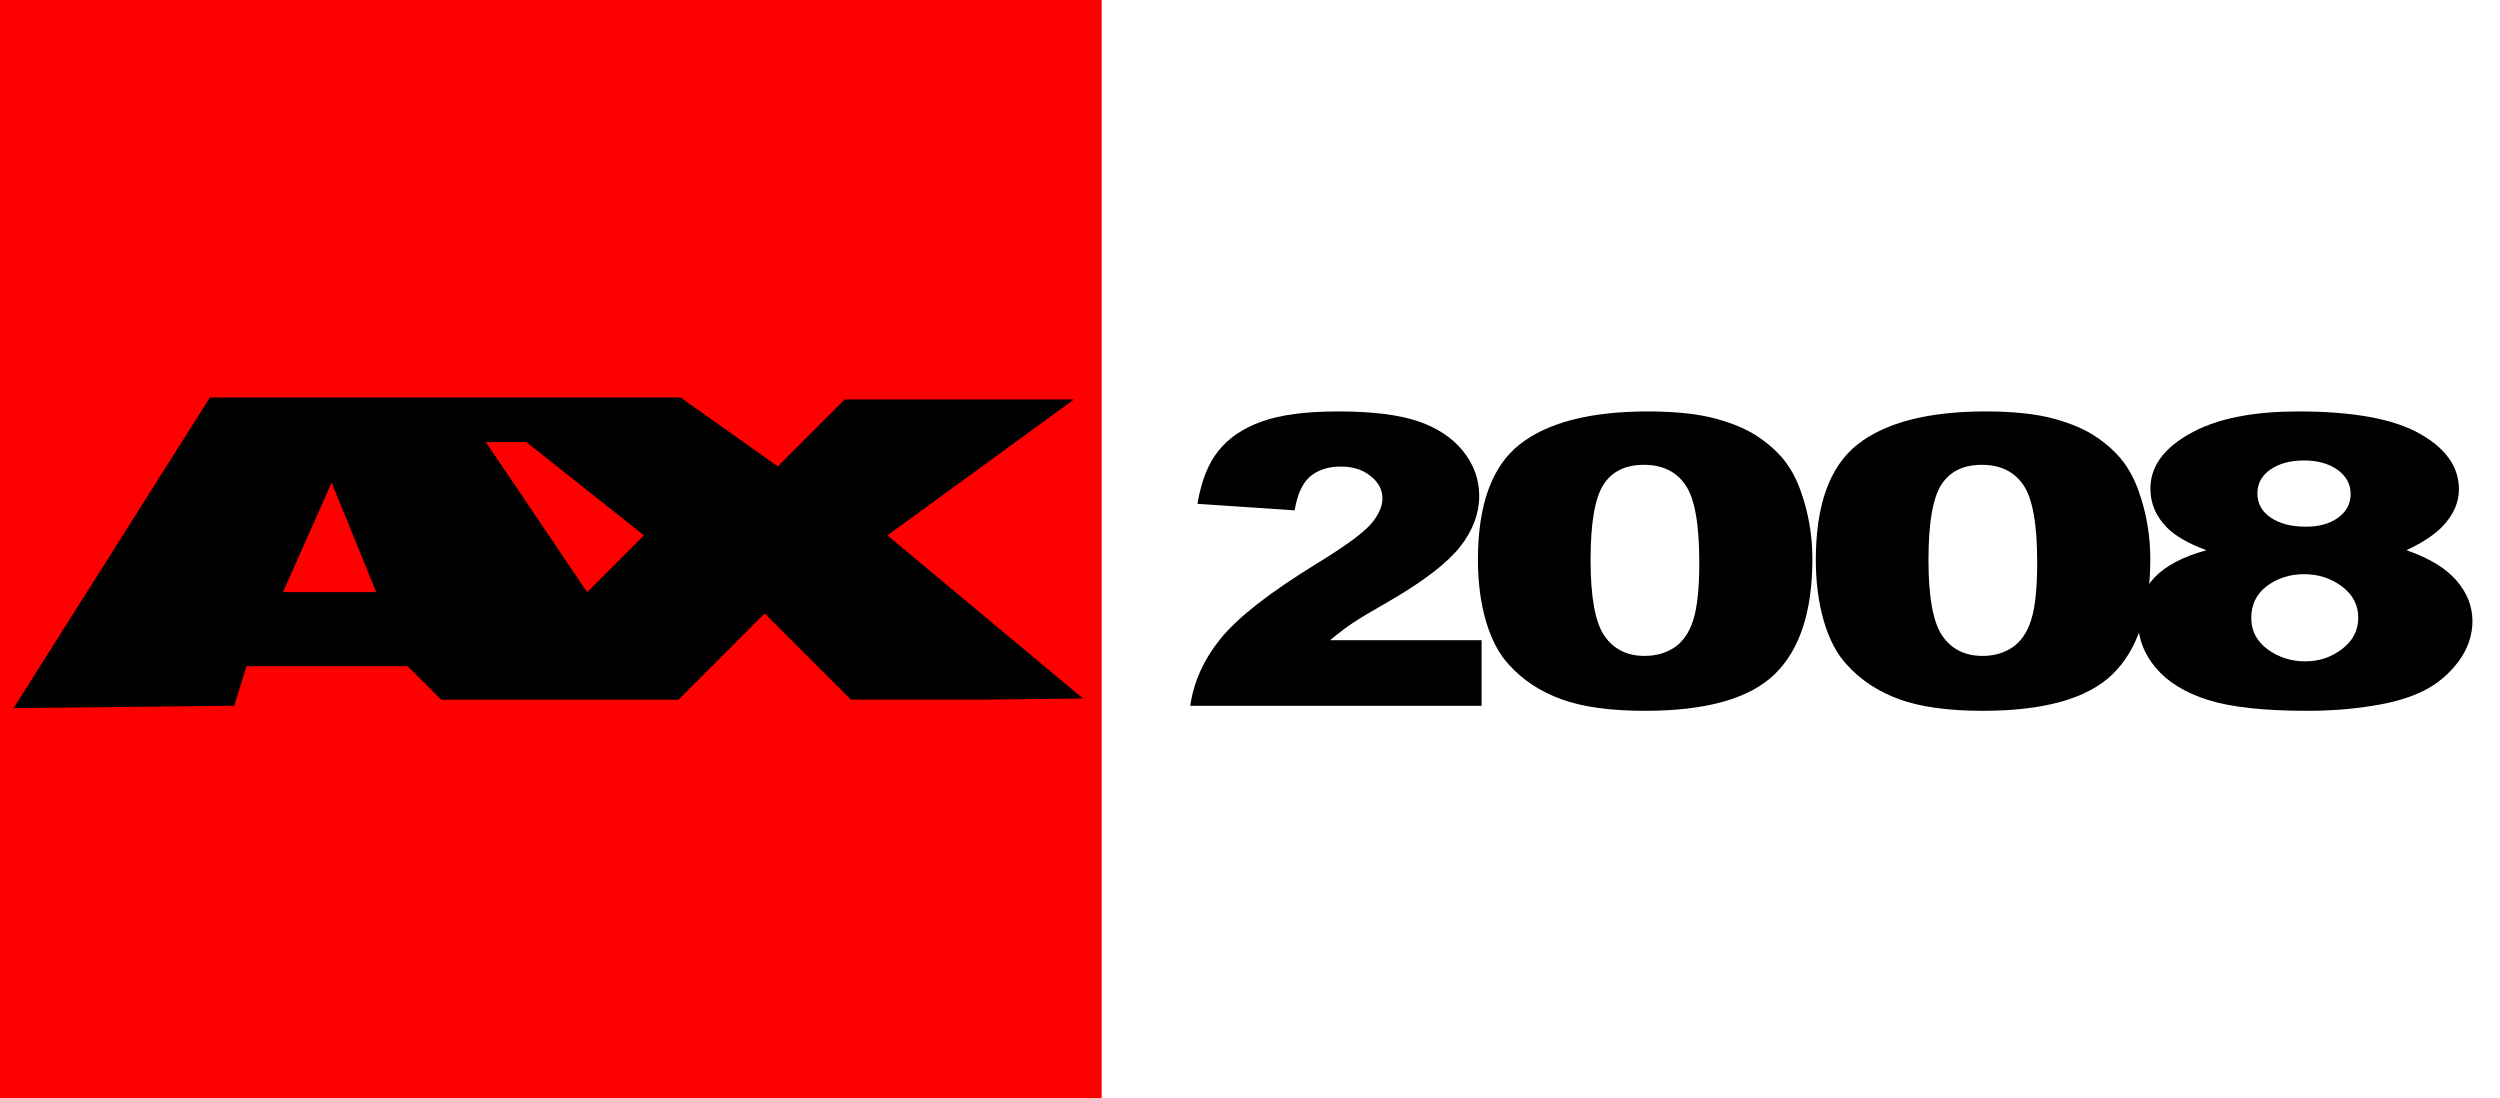
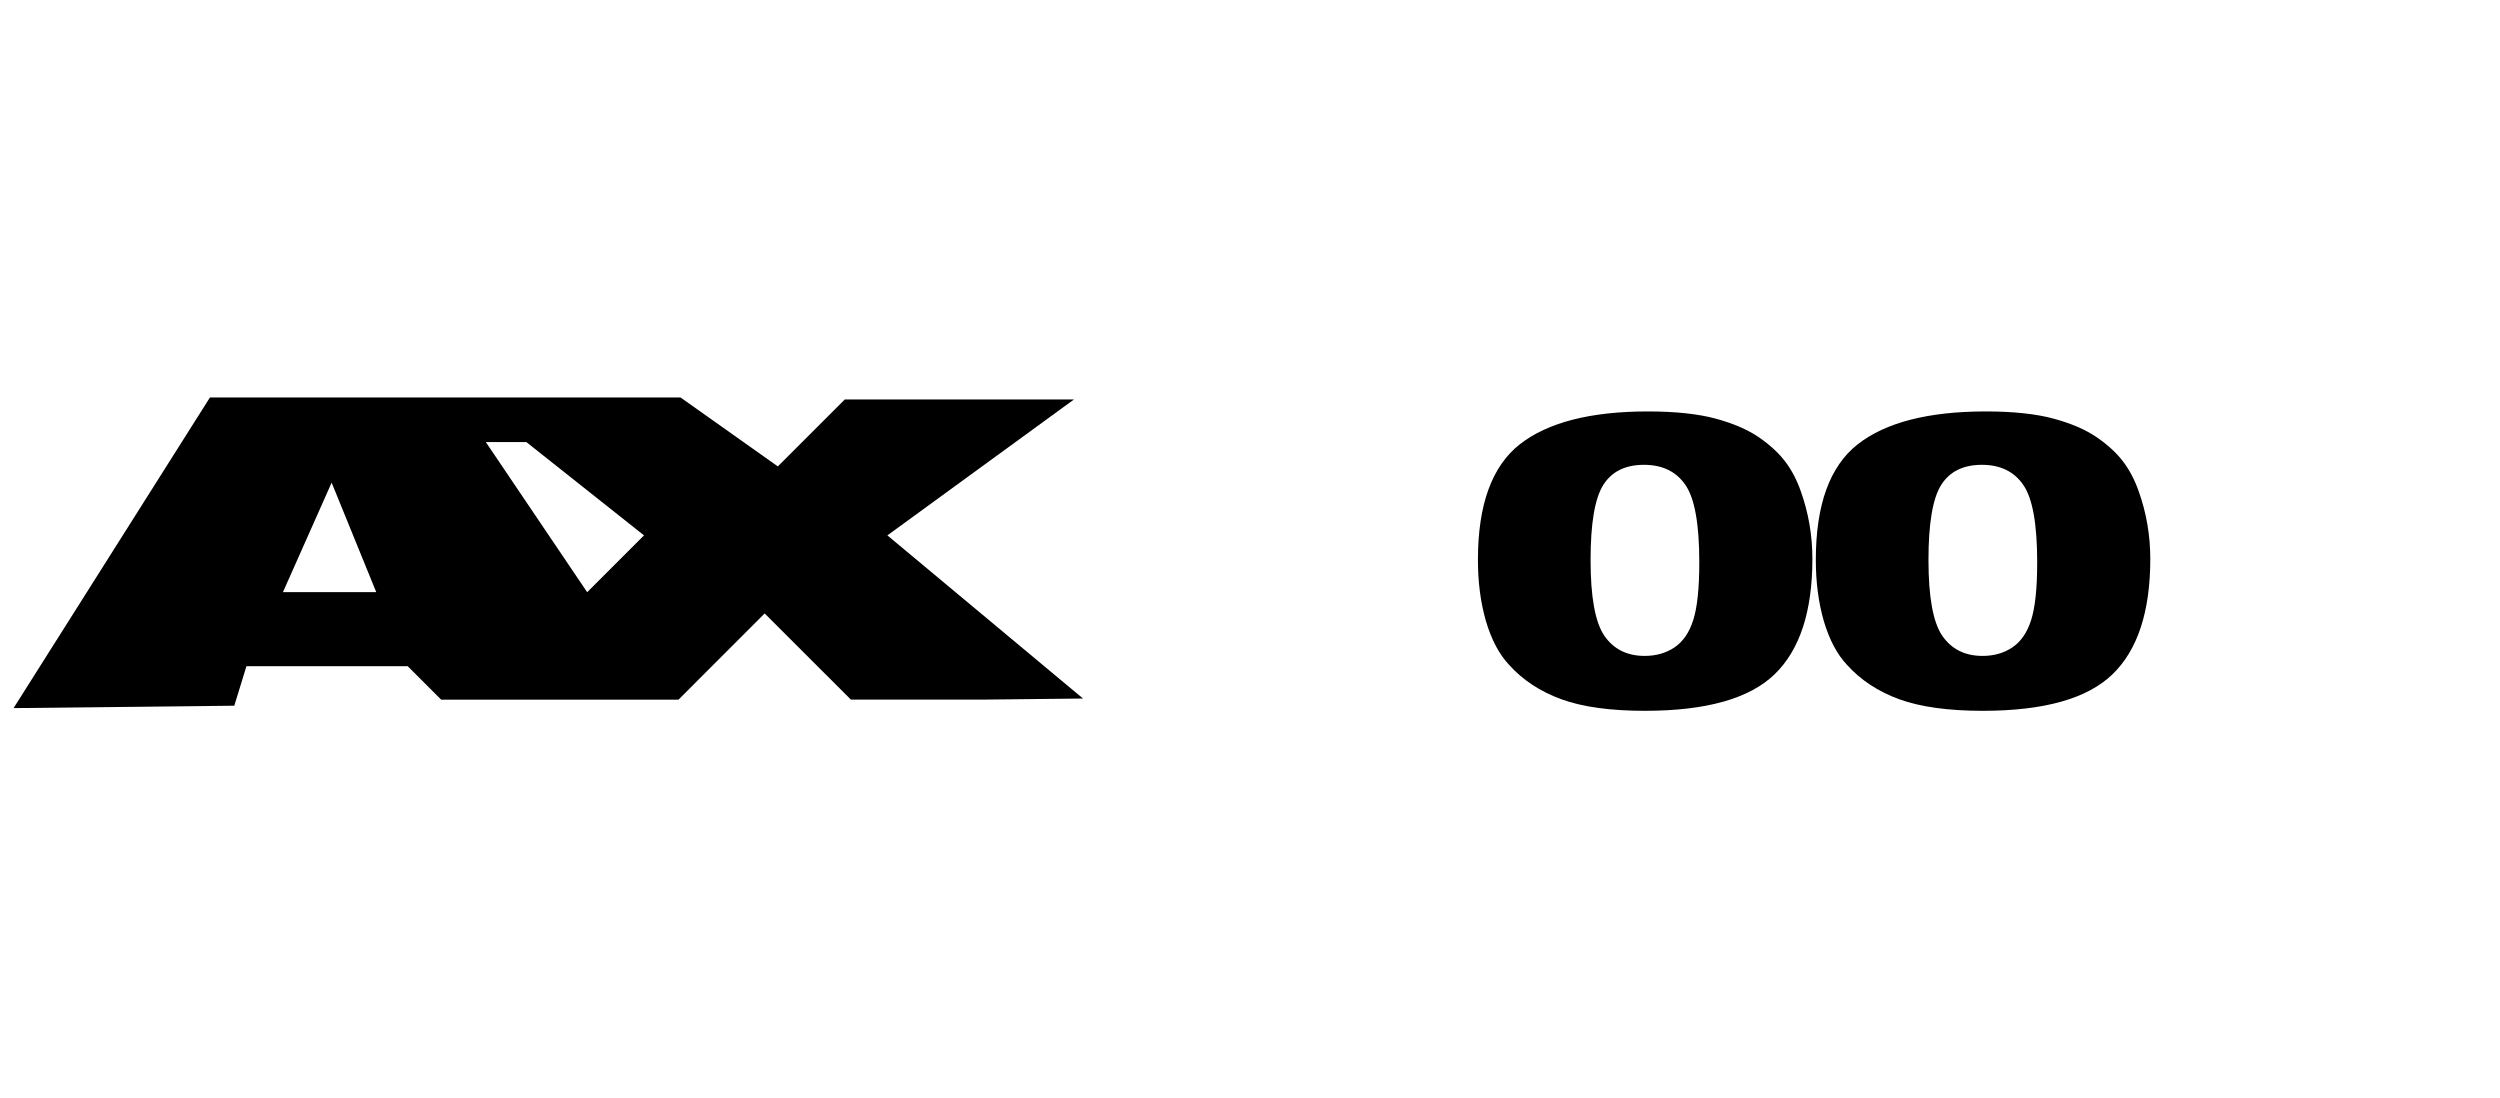
<svg xmlns="http://www.w3.org/2000/svg" xmlns:xlink="http://www.w3.org/1999/xlink" width="179.27pt" height="78.75pt" viewBox="0 0 179.27 78.75" version="1.1">
  <defs>
    <g>
      <symbol overflow="visible" id="glyph0-0">
        <path style="stroke:none;" d="M 0 0 L 0 -18.125 L 17.5 -18.125 L 17.5 0 Z M 0.547 -0.453 L 16.953 -0.453 L 16.953 -17.672 L 0.547 -17.672 Z M 0.547 -0.453 " />
      </symbol>
      <symbol overflow="visible" id="glyph0-1">
-         <path style="stroke:none;" d="M 21.812 0 L 0.922 0 C 1.16 -1.707 1.883 -3.312 3.094 -4.812 C 4.309 -6.32 6.586 -8.102 9.922 -10.156 C 11.961 -11.402 13.27 -12.352 13.844 -13 C 14.414 -13.652 14.703 -14.281 14.703 -14.875 C 14.703 -15.496 14.414 -16.035 13.844 -16.484 C 13.281 -16.93 12.57 -17.156 11.719 -17.156 C 10.832 -17.156 10.105 -16.926 9.547 -16.469 C 8.984 -16.008 8.602 -15.191 8.406 -14.016 L 1.438 -14.484 C 1.707 -16.105 2.207 -17.375 2.938 -18.281 C 3.664 -19.195 4.691 -19.895 6.016 -20.375 C 7.348 -20.863 9.188 -21.109 11.531 -21.109 C 13.977 -21.109 15.883 -20.871 17.25 -20.406 C 18.613 -19.945 19.688 -19.238 20.469 -18.281 C 21.246 -17.32 21.641 -16.246 21.641 -15.062 C 21.641 -13.801 21.191 -12.59 20.297 -11.438 C 19.398 -10.289 17.773 -9.023 15.422 -7.641 C 14.016 -6.836 13.07 -6.273 12.594 -5.953 C 12.125 -5.641 11.57 -5.223 10.938 -4.703 L 21.812 -4.703 Z M 21.812 0 " />
-       </symbol>
+         </symbol>
      <symbol overflow="visible" id="glyph1-0">
        <path style="stroke:none;" d="M 0 0 L 0 -18.125 L 20.5 -18.125 L 20.5 0 Z M 0.641 -0.453 L 19.859 -0.453 L 19.859 -17.672 L 0.641 -17.672 Z M 0.641 -0.453 " />
      </symbol>
      <symbol overflow="visible" id="glyph1-1">
        <path style="stroke:none;" d="M 1.688 -10.469 C 1.688 -14.414 2.688 -17.176 4.688 -18.75 C 6.695 -20.32 9.758 -21.109 13.875 -21.109 C 15.852 -21.109 17.473 -20.934 18.734 -20.594 C 20.004 -20.25 21.039 -19.801 21.844 -19.25 C 22.645 -18.695 23.273 -18.113 23.734 -17.5 C 24.191 -16.895 24.562 -16.184 24.844 -15.375 C 25.395 -13.832 25.672 -12.215 25.672 -10.531 C 25.672 -6.77 24.77 -4.012 22.969 -2.266 C 21.164 -0.516 18.059 0.359 13.656 0.359 C 11.188 0.359 9.191 0.082 7.672 -0.469 C 6.148 -1.027 4.898 -1.852 3.922 -2.938 C 3.211 -3.695 2.66 -4.738 2.266 -6.062 C 1.879 -7.395 1.688 -8.863 1.688 -10.469 Z M 9.766 -10.453 C 9.766 -7.805 10.094 -5.996 10.75 -5.031 C 11.414 -4.062 12.379 -3.578 13.641 -3.578 C 14.461 -3.578 15.176 -3.781 15.781 -4.188 C 16.395 -4.602 16.844 -5.254 17.125 -6.141 C 17.414 -7.035 17.562 -8.422 17.562 -10.297 C 17.562 -13.043 17.227 -14.895 16.562 -15.844 C 15.906 -16.801 14.914 -17.281 13.594 -17.281 C 12.25 -17.281 11.273 -16.793 10.672 -15.828 C 10.066 -14.859 9.766 -13.066 9.766 -10.453 Z M 9.766 -10.453 " />
      </symbol>
      <symbol overflow="visible" id="glyph1-2">
-         <path style="stroke:none;" d="M 6.594 -11.156 C 5.312 -11.633 4.371 -12.172 3.781 -12.766 C 2.977 -13.574 2.578 -14.516 2.578 -15.578 C 2.578 -17.316 3.734 -18.738 6.047 -19.844 C 7.848 -20.684 10.227 -21.109 13.188 -21.109 C 17.113 -21.109 20.016 -20.574 21.891 -19.516 C 23.762 -18.461 24.703 -17.133 24.703 -15.531 C 24.703 -14.594 24.324 -13.723 23.578 -12.922 C 23.023 -12.316 22.145 -11.727 20.938 -11.156 C 22.527 -10.613 23.719 -9.898 24.5 -9.016 C 25.277 -8.129 25.672 -7.148 25.672 -6.078 C 25.672 -5.035 25.332 -4.059 24.656 -3.156 C 23.977 -2.258 23.148 -1.566 22.172 -1.078 C 21.191 -0.586 19.965 -0.227 18.5 0 C 17.039 0.238 15.48 0.359 13.828 0.359 C 10.723 0.359 8.348 0.098 6.703 -0.422 C 5.066 -0.941 3.82 -1.707 2.969 -2.719 C 2.113 -3.727 1.688 -4.859 1.688 -6.109 C 1.688 -7.324 2.082 -8.359 2.875 -9.203 C 3.676 -10.043 4.914 -10.695 6.594 -11.156 Z M 10.25 -15.234 C 10.25 -14.516 10.566 -13.934 11.203 -13.5 C 11.836 -13.062 12.68 -12.844 13.734 -12.844 C 14.668 -12.844 15.438 -13.055 16.031 -13.484 C 16.633 -13.918 16.938 -14.488 16.938 -15.188 C 16.938 -15.895 16.621 -16.473 16 -16.922 C 15.375 -17.367 14.57 -17.594 13.594 -17.594 C 12.602 -17.594 11.793 -17.371 11.172 -16.938 C 10.555 -16.5 10.25 -15.93 10.25 -15.234 Z M 9.812 -6.297 C 9.812 -5.379 10.203 -4.629 10.984 -4.047 C 11.773 -3.473 12.676 -3.188 13.688 -3.188 C 14.664 -3.188 15.539 -3.477 16.312 -4.062 C 17.09 -4.652 17.484 -5.406 17.484 -6.312 C 17.484 -7.227 17.09 -7.977 16.312 -8.562 C 15.531 -9.145 14.621 -9.438 13.594 -9.438 C 12.582 -9.438 11.695 -9.152 10.938 -8.594 C 10.188 -8.031 9.812 -7.262 9.812 -6.297 Z M 9.812 -6.297 " />
-       </symbol>
+         </symbol>
    </g>
    <clipPath id="clip1">
-       <path d="M 0 0 L 79 0 L 79 78.75 L 0 78.75 Z M 0 0 " />
-     </clipPath>
+       </clipPath>
  </defs>
  <g id="surface1">
    <g clip-path="url(#clip1)" clip-rule="nonzero">
      <path style=" stroke:none;fill-rule:nonzero;fill:rgb(100%,0%,0%);fill-opacity:1;" d="M 0 78.75 L 79 78.75 L 79 0 L 0 0 Z M 0 78.75 " />
    </g>
    <path style=" stroke:none;fill-rule:nonzero;fill:rgb(0%,0%,0%);fill-opacity:1;" d="M 42.105 42.465 L 46.18 38.391 L 37.742 31.699 L 34.836 31.699 Z M 26.98 42.461 L 23.781 34.609 L 20.289 42.461 Z M 0.973 50.777 L 15.055 28.5 L 48.797 28.5 L 55.777 33.445 L 60.578 28.645 L 77.012 28.645 L 63.633 38.391 L 77.66 50.09 L 70.469 50.168 L 61.016 50.168 L 54.832 43.988 L 48.652 50.172 L 31.637 50.172 L 29.234 47.77 L 17.672 47.77 L 16.801 50.605 " />
    <g style="fill:rgb(0%,0%,0%);fill-opacity:1;">
      <use xlink:href="#glyph0-1" x="84.43" y="50.612" />
    </g>
    <g style="fill:rgb(0%,0%,0%);fill-opacity:1;">
      <use xlink:href="#glyph1-1" x="104.291" y="50.612" />
    </g>
    <g style="fill:rgb(0%,0%,0%);fill-opacity:1;">
      <use xlink:href="#glyph1-1" x="128.521" y="50.612" />
    </g>
    <g style="fill:rgb(0%,0%,0%);fill-opacity:1;">
      <use xlink:href="#glyph1-2" x="151.622" y="50.612" />
    </g>
  </g>
</svg>